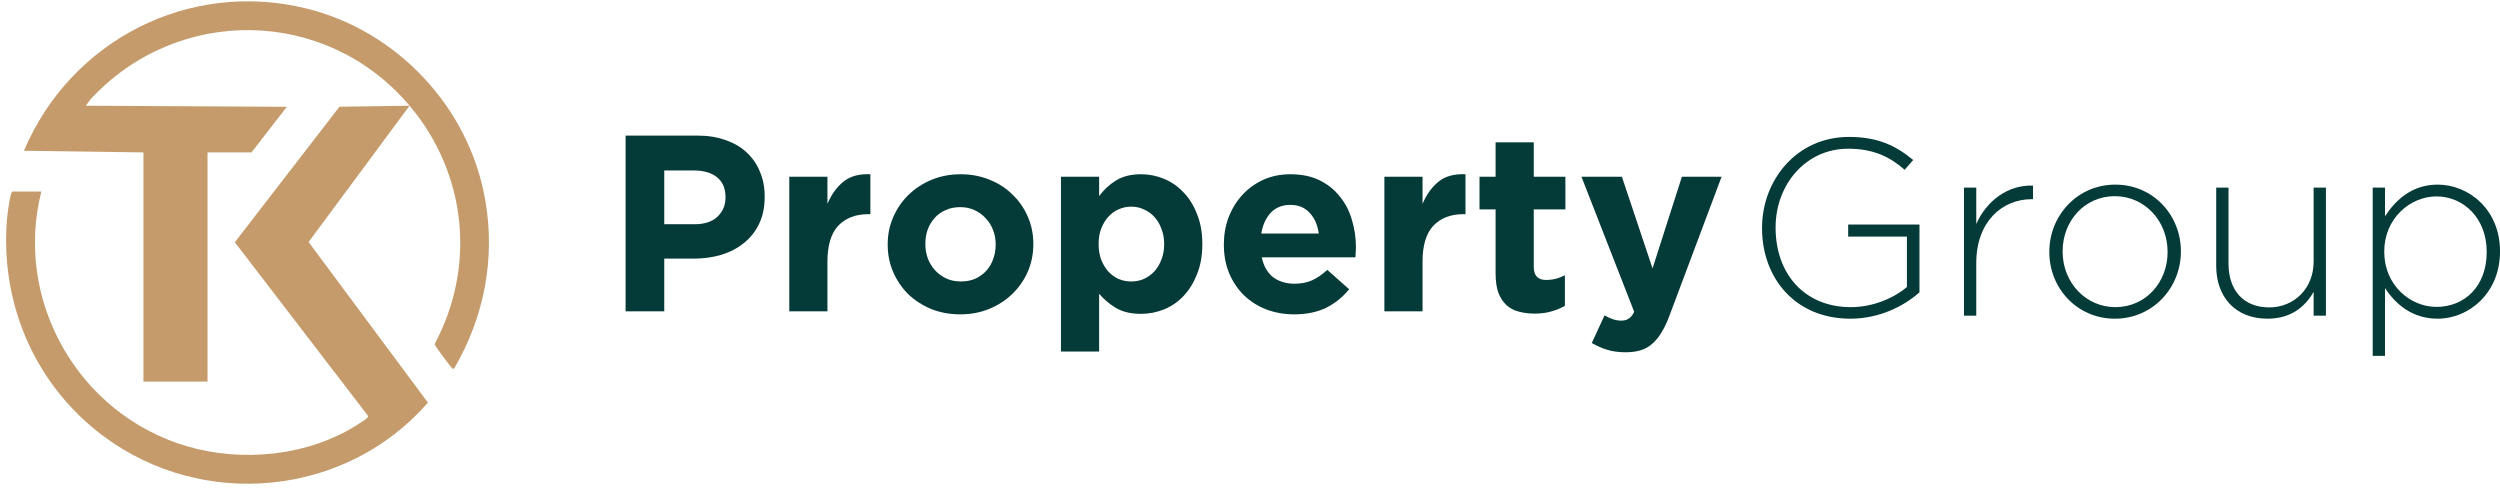
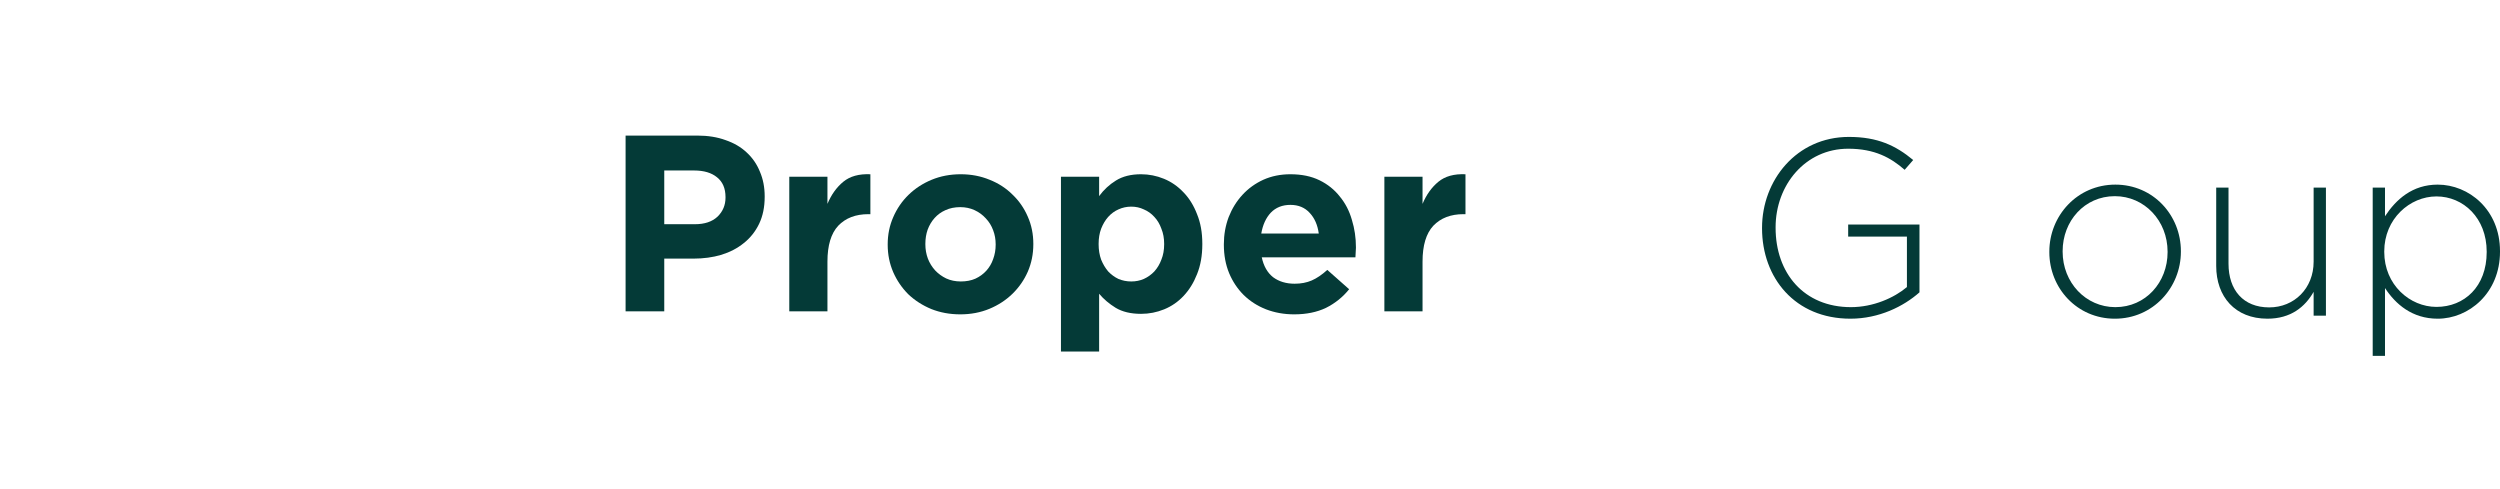
<svg xmlns="http://www.w3.org/2000/svg" width="373" height="73" viewBox="0 0 373 73" fill="none">
-   <path d="M256.859 26.372L249.142 46.939C248.768 47.962 248.368 48.824 247.944 49.523C247.519 50.248 247.045 50.834 246.52 51.284C246.021 51.734 245.446 52.058 244.797 52.258C244.148 52.458 243.398 52.558 242.549 52.558C241.5 52.558 240.576 52.433 239.777 52.183C238.978 51.933 238.216 51.596 237.492 51.172L239.402 47.051C239.777 47.276 240.177 47.463 240.601 47.613C241.051 47.763 241.463 47.838 241.837 47.838C242.337 47.838 242.724 47.738 242.999 47.538C243.298 47.363 243.573 47.026 243.823 46.526L235.956 26.372H241.987L246.558 40.046L250.941 26.372H256.859Z" fill="#043A37" />
-   <path d="M233.482 45.627C232.883 45.977 232.221 46.252 231.496 46.452C230.772 46.676 229.936 46.789 228.987 46.789C228.112 46.789 227.313 46.689 226.589 46.489C225.89 46.314 225.278 45.99 224.753 45.515C224.254 45.041 223.854 44.429 223.555 43.679C223.28 42.905 223.143 41.931 223.143 40.758V31.242H220.745V26.372H223.143V21.24H228.837V26.372H233.557V31.242H228.837V39.821C228.837 41.12 229.449 41.769 230.672 41.769C231.671 41.769 232.608 41.532 233.482 41.057V45.627Z" fill="#043A37" />
  <path d="M218.649 31.954H218.349C216.451 31.954 214.953 32.529 213.854 33.677C212.78 34.826 212.243 36.612 212.243 39.034V46.452H206.549V26.372H212.243V30.418C212.817 29.045 213.604 27.946 214.603 27.122C215.602 26.297 216.951 25.923 218.649 25.998V31.954Z" fill="#043A37" />
  <path d="M202.305 36.974C202.305 37.249 202.292 37.486 202.267 37.686C202.267 37.885 202.255 38.123 202.23 38.397H188.257C188.531 39.696 189.093 40.682 189.942 41.357C190.817 42.006 191.89 42.331 193.164 42.331C194.113 42.331 194.962 42.169 195.711 41.844C196.461 41.519 197.235 40.995 198.034 40.27L201.293 43.155C200.344 44.329 199.195 45.253 197.847 45.927C196.498 46.576 194.912 46.901 193.089 46.901C191.591 46.901 190.192 46.651 188.894 46.152C187.62 45.652 186.509 44.941 185.56 44.017C184.635 43.093 183.911 42.006 183.387 40.758C182.862 39.484 182.6 38.073 182.6 36.524V36.449C182.6 35.026 182.837 33.677 183.312 32.404C183.811 31.13 184.498 30.019 185.372 29.07C186.246 28.121 187.283 27.371 188.481 26.822C189.705 26.273 191.054 25.998 192.527 25.998C194.201 25.998 195.649 26.297 196.873 26.897C198.097 27.496 199.108 28.308 199.907 29.332C200.731 30.331 201.331 31.492 201.705 32.816C202.105 34.114 202.305 35.475 202.305 36.899V36.974ZM196.76 34.839C196.586 33.565 196.136 32.541 195.412 31.767C194.688 30.968 193.726 30.568 192.527 30.568C191.329 30.568 190.355 30.955 189.605 31.729C188.881 32.504 188.407 33.54 188.182 34.839H196.76Z" fill="#043A37" />
  <path d="M179.386 36.449C179.386 38.123 179.124 39.609 178.599 40.907C178.1 42.181 177.426 43.267 176.576 44.166C175.752 45.041 174.791 45.702 173.692 46.152C172.593 46.601 171.444 46.826 170.246 46.826C168.722 46.826 167.461 46.526 166.462 45.927C165.488 45.328 164.664 44.628 163.99 43.829V52.445H158.295V26.372H163.99V29.257C164.689 28.308 165.525 27.534 166.499 26.934C167.498 26.31 168.747 25.998 170.246 25.998C171.419 25.998 172.556 26.223 173.654 26.672C174.753 27.122 175.727 27.796 176.576 28.695C177.426 29.569 178.1 30.655 178.599 31.954C179.124 33.228 179.386 34.701 179.386 36.374V36.449ZM173.692 36.449V36.374C173.692 35.55 173.555 34.801 173.28 34.127C173.03 33.428 172.68 32.841 172.231 32.366C171.781 31.867 171.257 31.492 170.658 31.242C170.083 30.968 169.459 30.83 168.785 30.83C168.11 30.83 167.473 30.968 166.874 31.242C166.3 31.492 165.788 31.867 165.338 32.366C164.914 32.841 164.564 33.428 164.289 34.127C164.039 34.801 163.915 35.55 163.915 36.374V36.449C163.915 37.274 164.039 38.035 164.289 38.735C164.564 39.409 164.914 39.996 165.338 40.495C165.788 40.97 166.3 41.344 166.874 41.619C167.473 41.869 168.11 41.994 168.785 41.994C169.459 41.994 170.083 41.869 170.658 41.619C171.257 41.344 171.781 40.97 172.231 40.495C172.68 39.996 173.03 39.409 173.28 38.735C173.555 38.06 173.692 37.299 173.692 36.449Z" fill="#043A37" />
  <path d="M154.172 36.449C154.172 37.898 153.898 39.259 153.348 40.533C152.799 41.781 152.037 42.88 151.063 43.829C150.089 44.778 148.94 45.528 147.617 46.077C146.293 46.626 144.844 46.901 143.271 46.901C141.723 46.901 140.287 46.639 138.963 46.114C137.639 45.565 136.491 44.828 135.517 43.904C134.568 42.955 133.818 41.856 133.269 40.608C132.72 39.334 132.445 37.973 132.445 36.524V36.449C132.445 35.001 132.72 33.652 133.269 32.404C133.818 31.13 134.58 30.019 135.554 29.07C136.528 28.121 137.677 27.371 139.001 26.822C140.324 26.273 141.773 25.998 143.346 25.998C144.894 25.998 146.33 26.273 147.654 26.822C148.978 27.346 150.114 28.083 151.063 29.032C152.037 29.956 152.799 31.055 153.348 32.329C153.898 33.577 154.172 34.926 154.172 36.374V36.449ZM148.553 36.524V36.449C148.553 35.7 148.428 35.001 148.178 34.352C147.929 33.677 147.567 33.09 147.092 32.591C146.618 32.066 146.056 31.654 145.406 31.355C144.757 31.055 144.045 30.905 143.271 30.905C142.447 30.905 141.71 31.055 141.061 31.355C140.437 31.629 139.9 32.017 139.45 32.516C139.001 33.016 138.651 33.602 138.401 34.277C138.176 34.926 138.064 35.625 138.064 36.374V36.449C138.064 37.199 138.189 37.91 138.439 38.585C138.688 39.234 139.05 39.821 139.525 40.345C139.999 40.845 140.549 41.245 141.173 41.544C141.823 41.844 142.547 41.994 143.346 41.994C144.17 41.994 144.894 41.856 145.519 41.582C146.168 41.282 146.718 40.882 147.167 40.383C147.617 39.883 147.954 39.309 148.178 38.66C148.428 37.985 148.553 37.274 148.553 36.524Z" fill="#043A37" />
  <path d="M129.861 31.954H129.561C127.663 31.954 126.165 32.529 125.066 33.677C123.992 34.826 123.455 36.612 123.455 39.034V46.452H117.761V26.372H123.455V30.418C124.03 29.045 124.816 27.946 125.815 27.122C126.814 26.297 128.163 25.923 129.861 25.998V31.954Z" fill="#043A37" />
  <path d="M114.091 29.369C114.091 30.893 113.817 32.229 113.267 33.378C112.718 34.526 111.956 35.488 110.982 36.262C110.033 37.036 108.909 37.623 107.611 38.023C106.337 38.397 104.963 38.585 103.49 38.585H99.107V46.452H93.338V20.229H104.052C105.625 20.229 107.024 20.454 108.247 20.903C109.496 21.328 110.545 21.939 111.394 22.739C112.268 23.538 112.93 24.499 113.38 25.623C113.854 26.722 114.091 27.946 114.091 29.294V29.369ZM108.247 29.482V29.407C108.247 28.108 107.823 27.122 106.974 26.447C106.15 25.773 105.013 25.436 103.565 25.436H99.107V33.453H103.677C105.126 33.453 106.249 33.078 107.049 32.329C107.848 31.555 108.247 30.605 108.247 29.482Z" fill="#043A37" />
  <path d="M354.007 53.094V27.995H355.842V32.265C357.491 29.755 359.926 27.545 363.709 27.545C368.317 27.545 373 31.254 373 37.472V37.547C373 43.766 368.317 47.55 363.709 47.55C359.888 47.55 357.416 45.377 355.842 42.979V53.094H354.007ZM363.522 45.789C367.68 45.789 371.014 42.754 371.014 37.622V37.547C371.014 32.528 367.53 29.306 363.522 29.306C359.551 29.306 355.73 32.64 355.73 37.51V37.585C355.73 42.492 359.551 45.789 363.522 45.789Z" fill="#043A37" />
  <path d="M338.3 47.549C333.468 47.549 330.658 44.253 330.658 39.683V27.995H332.494V39.346C332.494 43.279 334.704 45.864 338.563 45.864C342.309 45.864 345.193 43.017 345.193 39.046V27.995H347.029V47.1H345.193V43.541C343.919 45.789 341.784 47.549 338.3 47.549Z" fill="#043A37" />
  <path d="M315.537 47.55C309.88 47.55 305.76 42.979 305.76 37.622V37.547C305.76 32.19 309.918 27.545 315.612 27.545C321.269 27.545 325.389 32.115 325.389 37.472V37.547C325.389 42.904 321.231 47.55 315.537 47.55ZM315.612 45.826C320.145 45.826 323.404 42.118 323.404 37.622V37.547C323.404 32.94 319.958 29.268 315.537 29.268C311.004 29.268 307.745 32.977 307.745 37.472V37.547C307.745 42.155 311.192 45.826 315.612 45.826Z" fill="#043A37" />
-   <path d="M293.023 47.1V27.995H294.859V33.427C296.357 30.018 299.541 27.545 303.325 27.695V29.718H303.137C298.717 29.718 294.859 33.052 294.859 39.271V47.1H293.023Z" fill="#043A37" />
  <path d="M276.084 47.549C267.805 47.549 262.897 41.443 262.897 34.063V33.989C262.897 26.908 268.03 20.428 275.859 20.428C280.13 20.428 282.827 21.701 285.449 23.874L284.175 25.335C282.115 23.537 279.718 22.188 275.747 22.188C269.378 22.188 264.92 27.583 264.92 33.914V33.989C264.92 40.769 269.153 45.826 276.159 45.826C279.493 45.826 282.602 44.44 284.513 42.829V35.3H275.747V33.502H286.386V43.616C284.026 45.714 280.354 47.549 276.084 47.549Z" fill="#043A37" />
-   <path d="M61.108 15.772C48.671 1.047 26.464 0.73 13.453 14.877L12.813 15.771L42.794 15.935L37.526 22.739H30.963V56.935H21.401V22.739L3.574 22.496C10.53 6.042 28.16 -3.049 45.713 1.266C59.251 4.595 69.928 15.969 72.376 29.706C73.952 38.552 72.251 47.295 67.751 54.991C67.526 55.037 67.545 55.023 67.416 54.889C67.116 54.575 64.838 51.566 64.84 51.347C71.083 39.69 69.594 25.819 61.109 15.772L46.042 36.11L63.847 60.073C51.63 74.097 30.271 76.187 15.355 65.01C5.486 57.616 0.227 45.878 0.982 33.52C1.054 32.348 1.32 30.087 1.636 28.989C1.685 28.82 1.7 28.674 1.872 28.576H6.167C2.038 44.901 11.738 61.758 27.76 66.542C36.189 69.059 46.219 68.044 53.639 63.163C53.919 62.978 54.979 62.395 54.929 62.072L35.037 36.142L50.646 15.925L61.109 15.772H61.108Z" fill="#C59B6B" />
</svg>